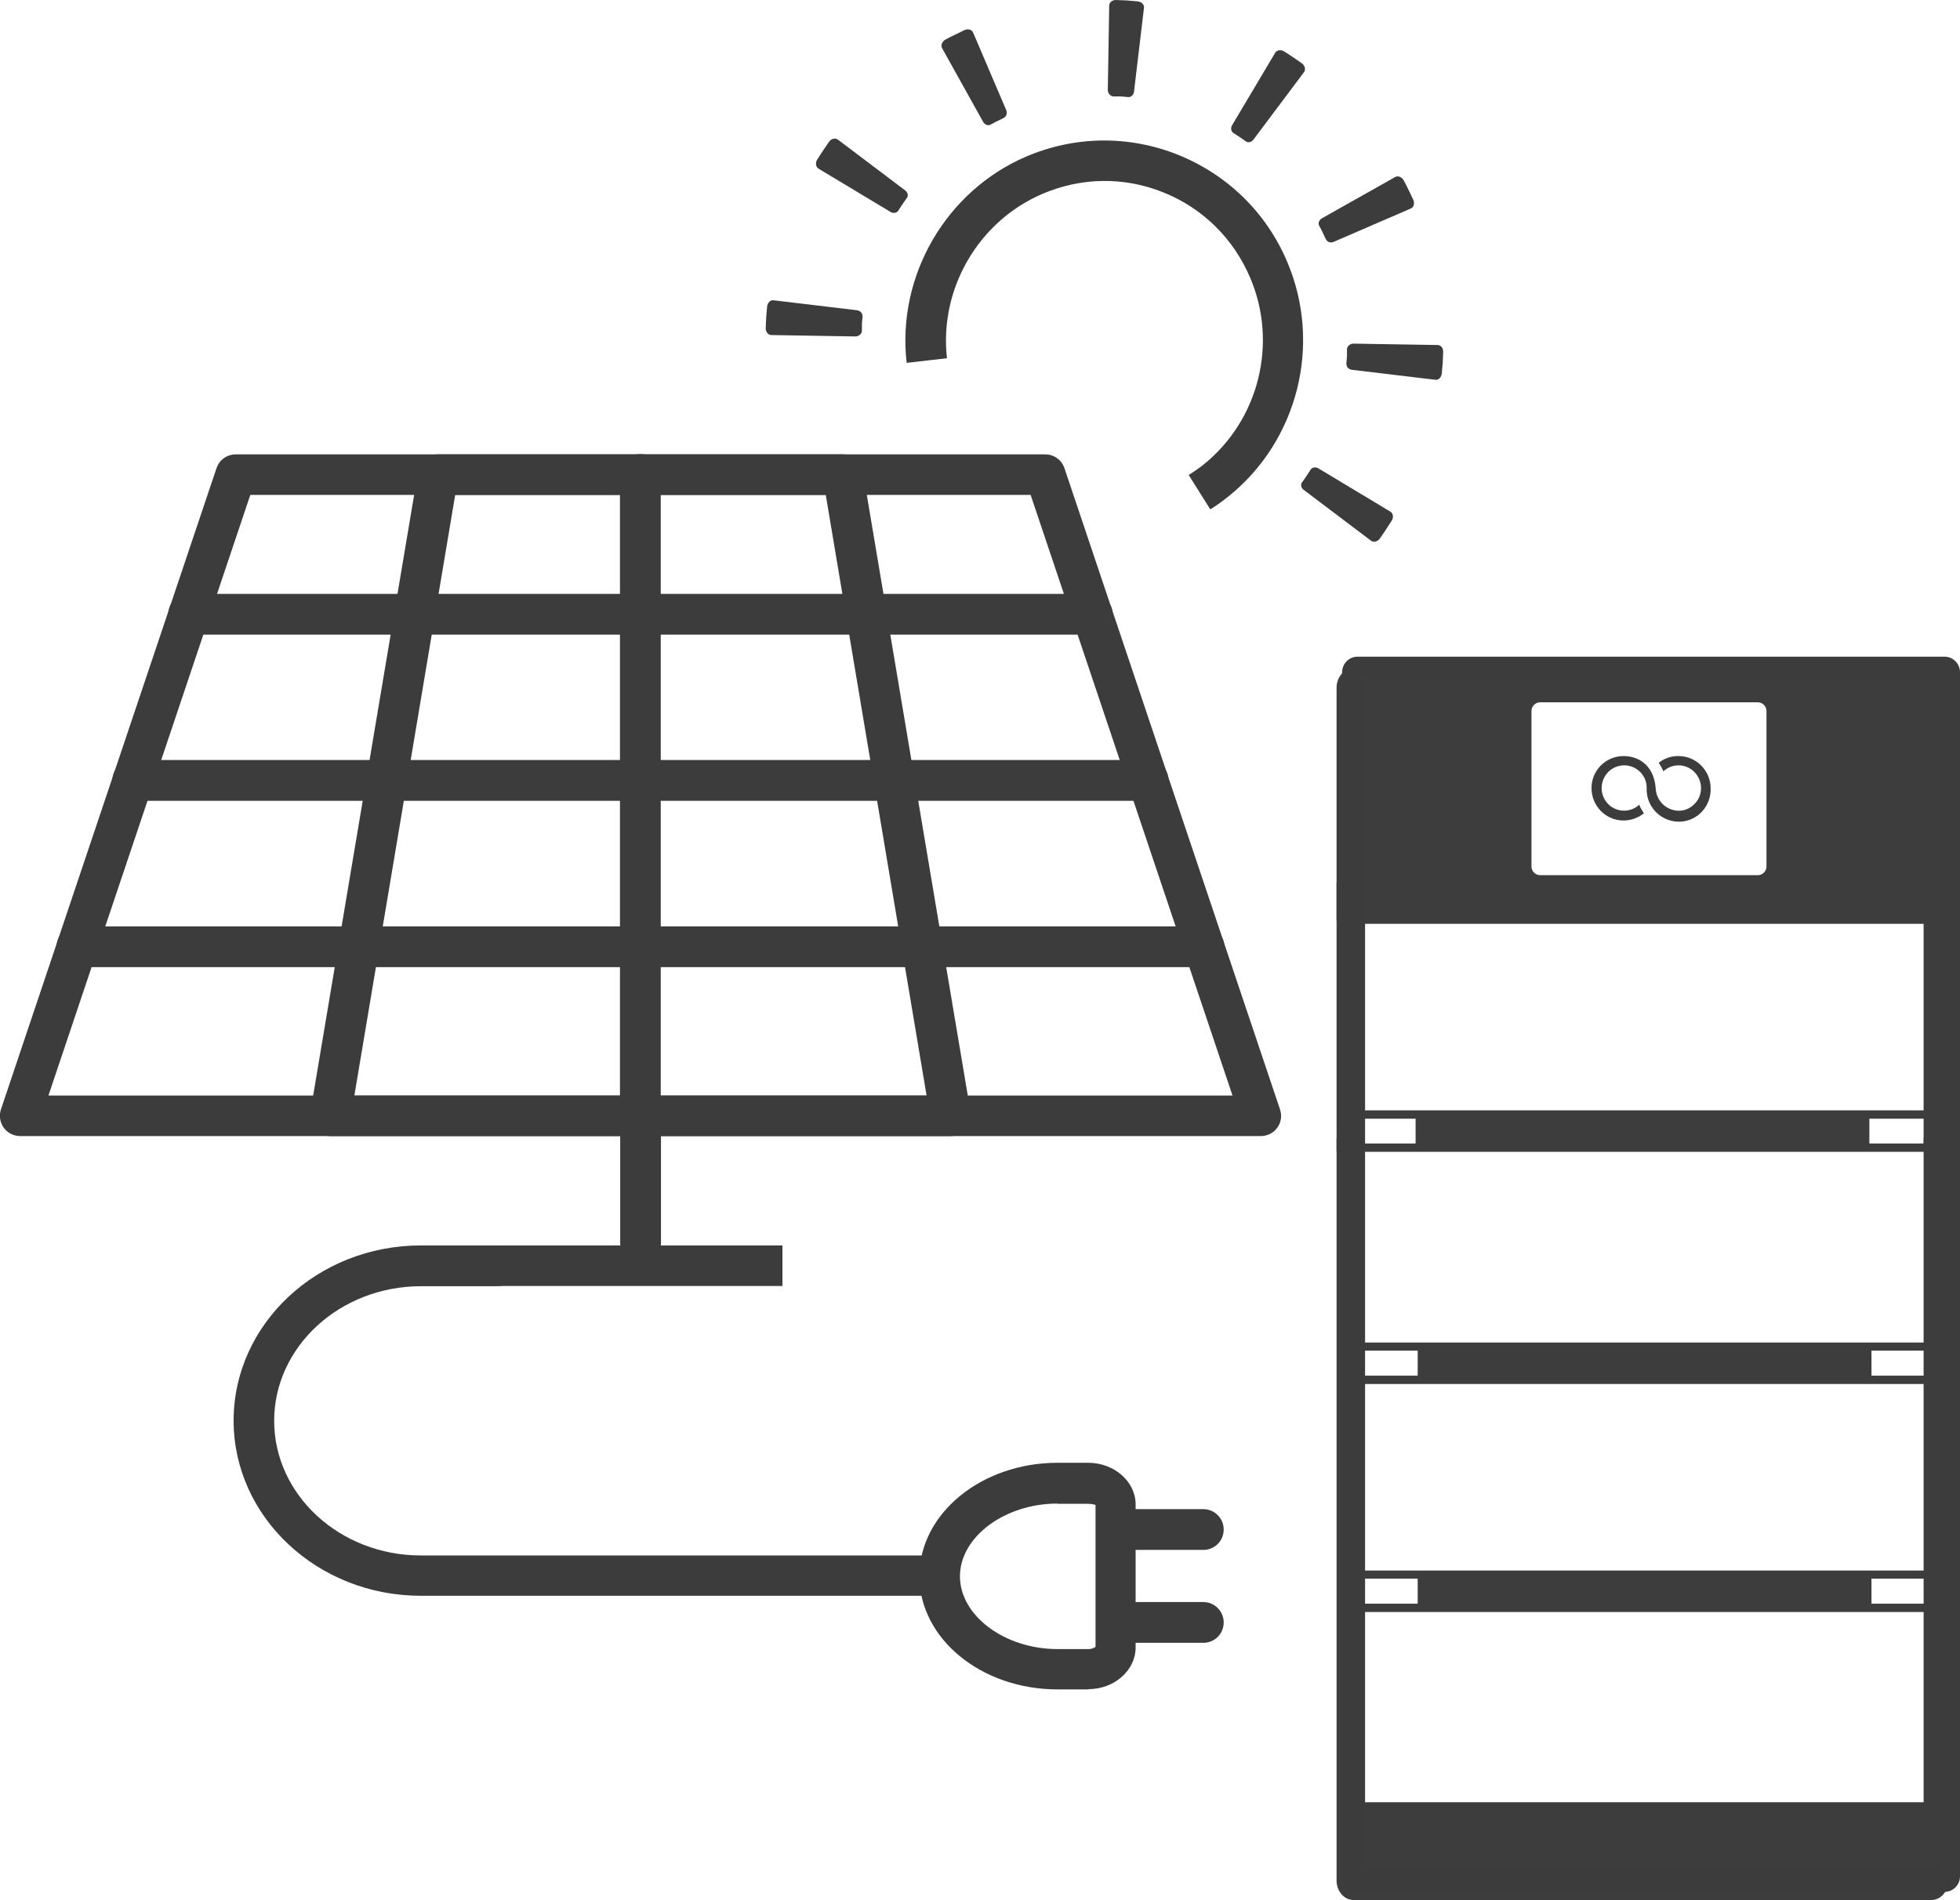
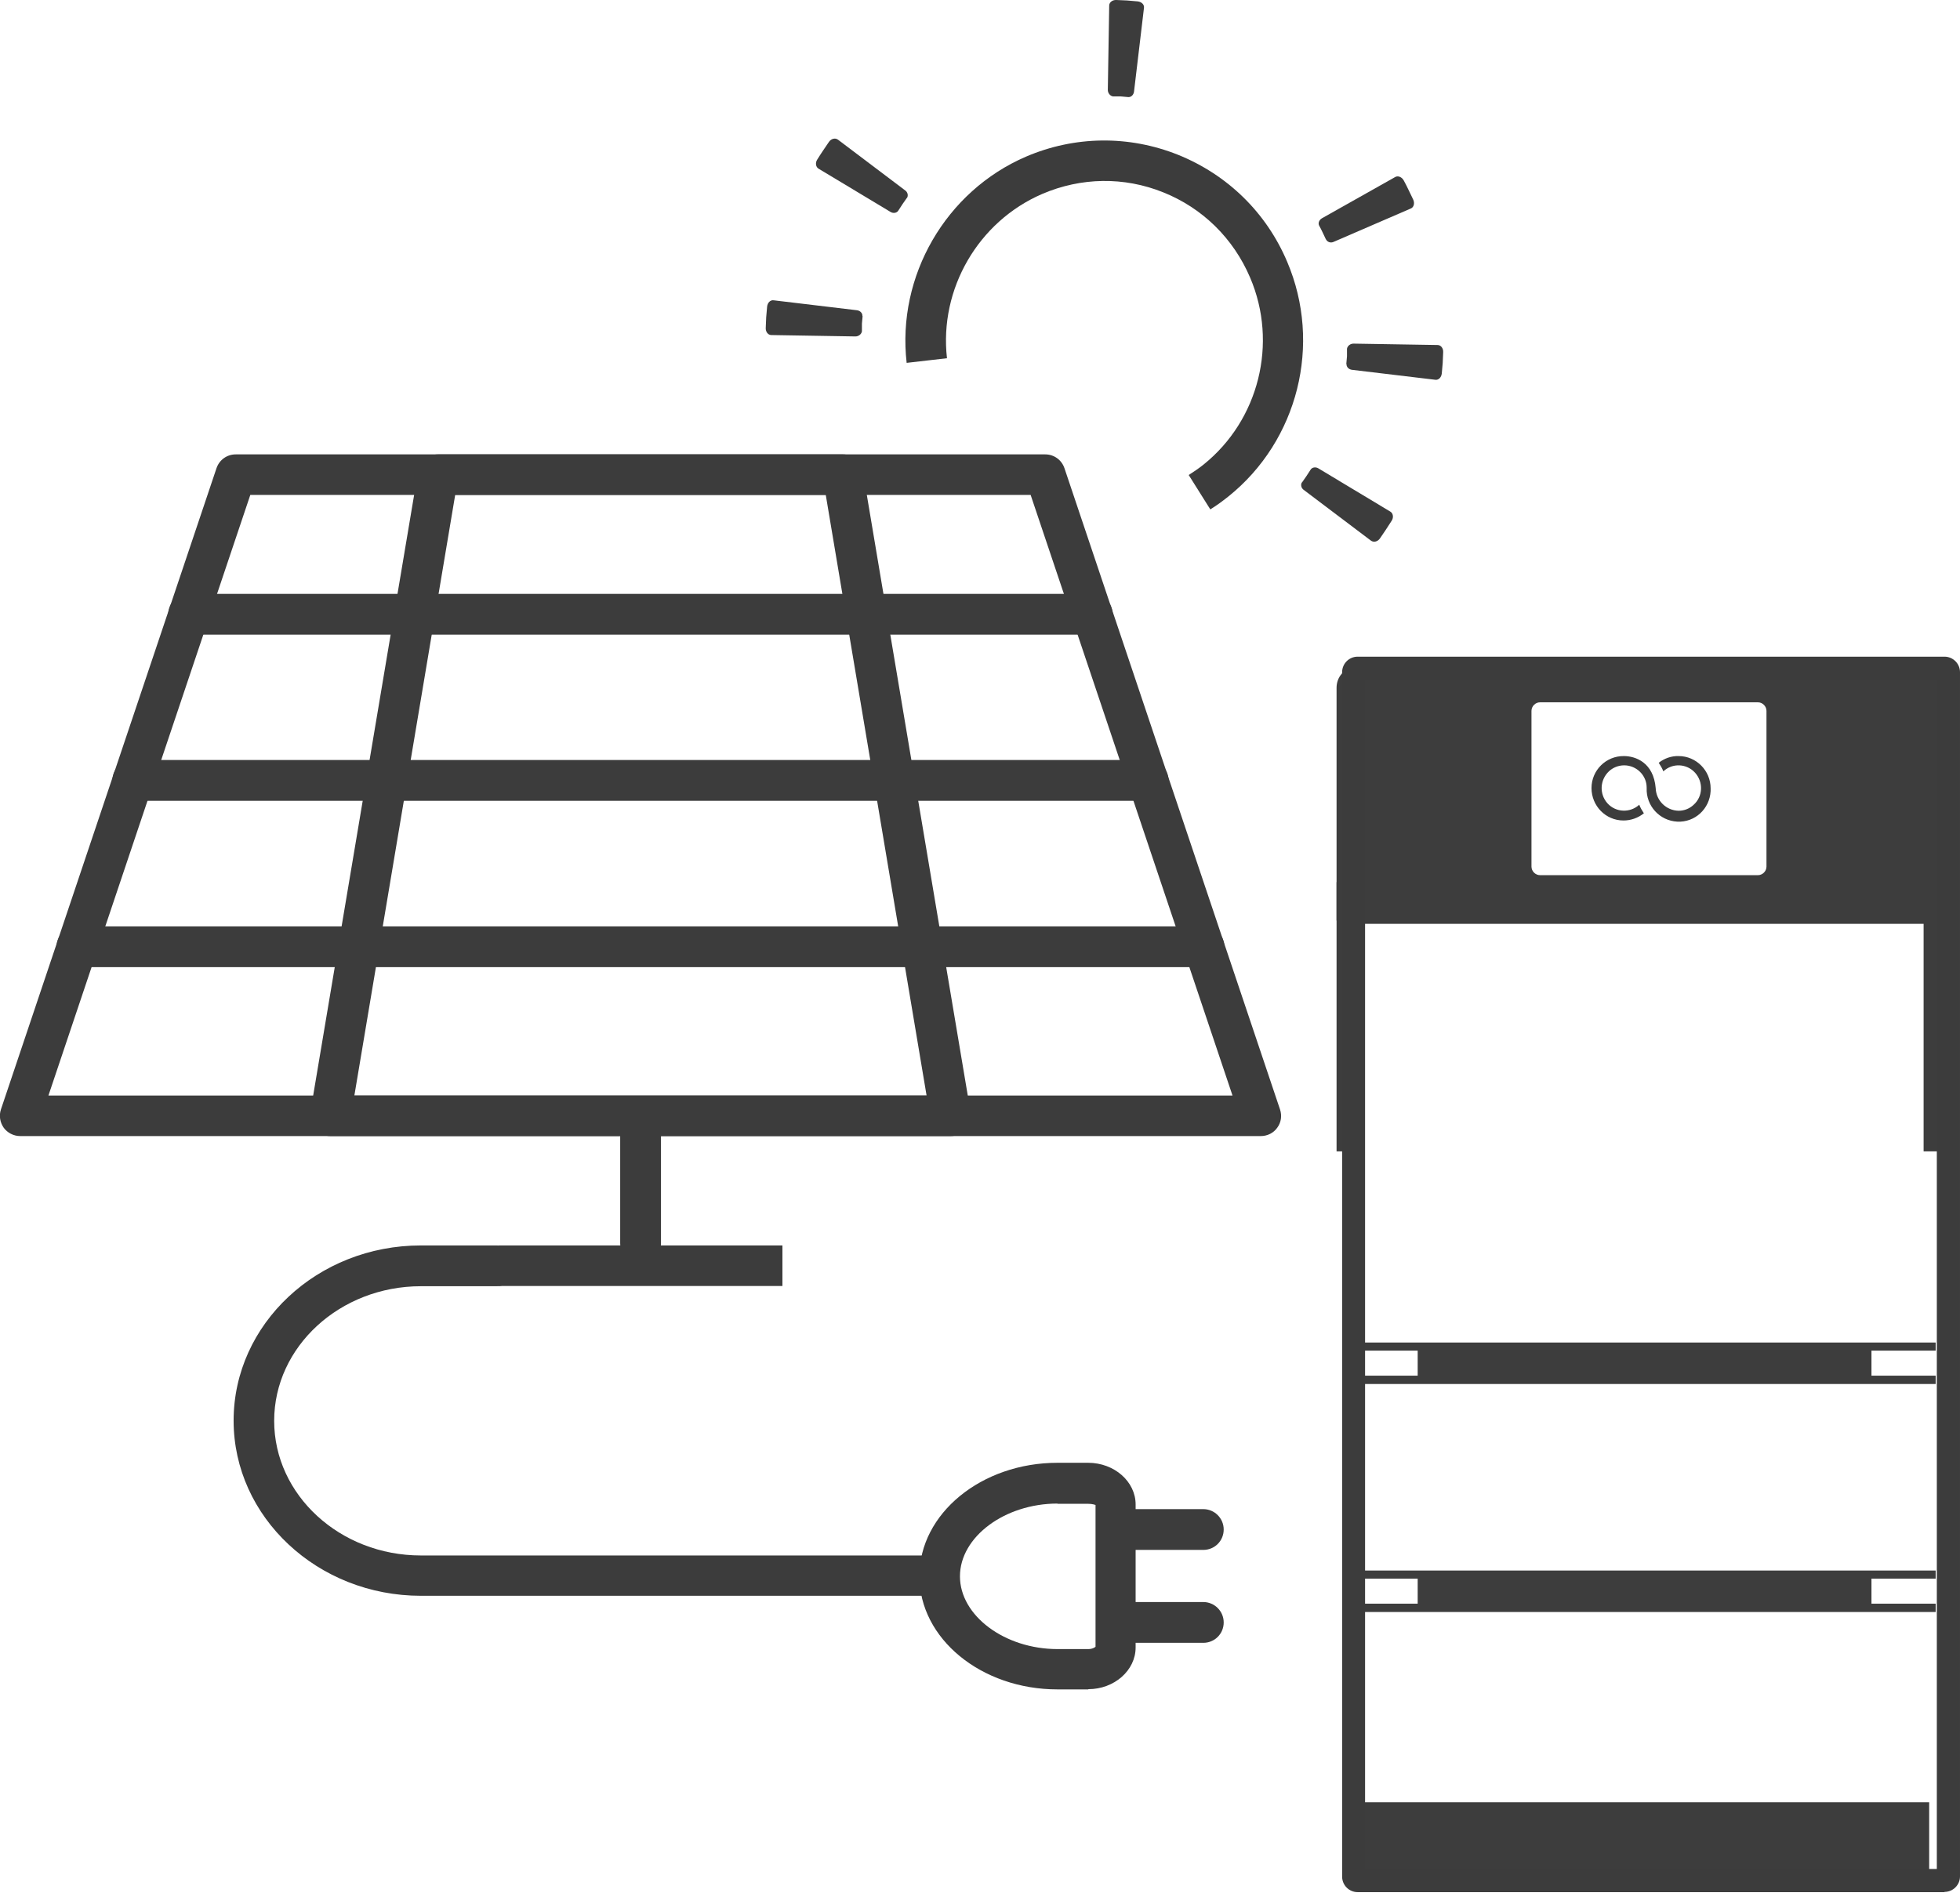
<svg xmlns="http://www.w3.org/2000/svg" id="Ebene_2" viewBox="0 0 84.57 82">
  <defs>
    <style>.cls-1{fill:none;}.cls-1,.cls-2,.cls-3{stroke-width:0px;}.cls-2{fill:#3d3d3d;}.cls-3{fill:#3c3c3c;}</style>
  </defs>
  <g id="Icons_-_zeichenfläche_oben">
    <path class="cls-3" d="m54.4,49.03H.87c-.28,0-.55-.14-.71-.36-.16-.23-.21-.52-.12-.79l9.3-27.67c.12-.36.45-.6.83-.6h34.93c.38,0,.71.24.83.6l9.3,27.67c.09.27.05.56-.12.79-.16.23-.43.36-.71.36Zm-52.31-1.75h51.09l-8.71-25.92H10.8L2.09,47.28Z" />
    <path class="cls-3" d="m41.02,49.03H14.25c-.26,0-.5-.11-.67-.31s-.24-.46-.19-.71l4.65-27.67c.07-.42.44-.73.86-.73h17.47c.43,0,.79.31.86.73l4.65,27.67c.04.25-.03.51-.19.71s-.41.31-.67.31Zm-25.74-1.75h24.7l-4.35-25.92h-15.99l-4.35,25.92Z" />
-     <path class="cls-3" d="m27.63,49.03c-.48,0-.88-.39-.88-.88v-27.67c0-.48.39-.88.88-.88s.88.39.88.88v27.67c0,.48-.39.88-.88.88Z" />
    <path class="cls-3" d="m47.14,27.39H8.14c-.48,0-.88-.39-.88-.88s.39-.88.88-.88h38.99c.48,0,.88.39.88.88s-.39.88-.88.88Z" />
    <path class="cls-3" d="m49.55,34.56H5.73c-.48,0-.88-.39-.88-.88s.39-.88.88-.88h43.81c.48,0,.88.39.88.88s-.39.88-.88.88Z" />
    <path class="cls-3" d="m51.96,41.74H3.32c-.48,0-.88-.39-.88-.88s.39-.88.88-.88h48.63c.48,0,.88.39.88.88s-.39.88-.88.88Z" />
    <path class="cls-3" d="m27.64,54.54c-.48,0-.88-.39-.88-.88v-5c0-.48.39-.88.88-.88s.88.39.88.88v5c0,.48-.39.88-.88.88Z" />
    <rect class="cls-3" x="21.51" y="53.75" width="12.25" height="1.75" />
    <path class="cls-3" d="m40.24,68.87h-22.08c-4.45,0-8.08-3.39-8.08-7.56s3.62-7.56,8.08-7.56h3.27c.48,0,.88.39.88.88s-.39.88-.88.88h-3.27c-3.49,0-6.33,2.61-6.33,5.81s2.84,5.81,6.33,5.81h22.08c.48,0,.88.39.88.88s-.39.88-.88.88Z" />
    <path class="cls-3" d="m46.96,72.91h-1.33c-3.29,0-5.96-2.19-5.96-4.89s2.68-4.89,5.96-4.89h1.32c1.13,0,2.05.81,2.05,1.8v6.17c0,.99-.92,1.8-2.04,1.8Zm-1.33-8.02c-2.28,0-4.21,1.44-4.21,3.14s1.93,3.14,4.21,3.14h1.33c.18,0,.29-.08.31-.1v-6.12s-.13-.05-.32-.05h-1.32Z" />
    <path class="cls-3" d="m51.92,66.89h-3.52c-.48,0-.88-.39-.88-.88s.39-.88.88-.88h3.52c.48,0,.88.39.88.88s-.39.88-.88.88Z" />
    <path class="cls-3" d="m51.92,70.9h-3.52c-.48,0-.88-.39-.88-.88s.39-.88.88-.88h3.52c.48,0,.88.39.88.88s-.39.88-.88.88Z" />
    <rect class="cls-2" x="58.68" y="77.78" width="24.56" height="3.17" />
-     <path class="cls-2" d="m83,49.12v31.81h-24.26v-31.81h-1.07v32.04c0,.46.33.84.73.84h24.94c.4,0,.73-.38.73-.84v-32.04h-1.07Z" />
    <polygon class="cls-2" points="83.52 58.29 83.52 57.94 58.22 57.94 58.22 58.29 61.17 58.29 61.17 59.37 58.22 59.37 58.22 59.73 83.52 59.73 83.52 59.37 80.75 59.37 80.75 58.29 83.52 58.29" />
    <polygon class="cls-2" points="83.52 68.13 83.52 67.78 58.22 67.78 58.22 68.13 61.17 68.13 61.17 69.21 58.22 69.21 58.22 69.57 83.52 69.57 83.52 69.21 80.75 69.21 80.75 68.13 83.52 68.13" />
    <path class="cls-3" d="m73.81,34.14c-.04.77-.68,1.36-1.44,1.32s-1.35-.68-1.32-1.45c0,0,0-.02,0-.02,0-.53-.44-.96-.97-.96-.24,0-.48.09-.66.26-.39.37-.42.98-.06,1.38.36.4.98.42,1.37.06.05.13.12.25.2.37-.25.2-.56.31-.88.31-.77,0-1.38-.63-1.38-1.4,0-.77.63-1.39,1.4-1.38.49,0,1.28.27,1.37,1.39.02.53.45.96.99.97.24,0,.47-.09.65-.26.4-.36.42-.98.06-1.38-.36-.4-.98-.43-1.37-.06-.05-.13-.12-.25-.2-.37.24-.19.55-.3.86-.29.76,0,1.38.63,1.38,1.39,0,.04,0,.09,0,.13Z" />
    <path class="cls-2" d="m58.74,39.73v-.12h24.26v.12h1.07v-10.06h0c0-.46-.33-.83-.73-.83h-24.94c-.4,0-.73.38-.73.84v10.05h1.07Zm7.34-9.05c0-.2.17-.37.37-.37h9.4c.2,0,.37.17.37.37v6.72c0,.2-.17.37-.37.37h-9.4c-.2,0-.37-.17-.37-.37v-6.72Z" />
    <polygon class="cls-2" points="83.43 38.44 83.43 38.08 58.14 38.08 58.14 38.44 61.08 38.44 61.08 39.51 58.14 39.51 58.14 39.87 83.43 39.87 83.43 39.51 80.66 39.51 80.66 38.44 83.43 38.44" />
-     <polygon class="cls-2" points="83.43 48.28 83.43 47.92 58.14 47.92 58.14 48.28 61.08 48.28 61.08 49.35 58.14 49.35 58.14 49.71 83.43 49.71 83.43 49.35 80.66 49.35 80.66 48.28 83.43 48.28" />
    <rect class="cls-2" x="57.67" y="38.07" width="1.07" height="11.62" />
    <rect class="cls-2" x="83" y="38.07" width="1.07" height="11.62" />
    <path class="cls-3" d="m56.18,20.82c.13-.18.25-.36.37-.55.06-.1.21-.13.33-.06l3.11,1.87c.12.07.15.25.06.39-.16.26-.34.52-.51.77-.1.14-.27.18-.39.09l-2.9-2.19c-.11-.08-.14-.23-.07-.33Z" />
    <path class="cls-3" d="m37.22,13.64l-.03.33v.33c-.02.12-.14.22-.28.22l-3.63-.06c-.14,0-.25-.14-.24-.31l.02-.46.04-.46c.02-.17.14-.29.28-.27l3.6.43c.14.02.24.13.23.25Z" />
    <path class="cls-3" d="m39.13,8.54c-.13.18-.25.36-.37.55-.06.1-.21.13-.33.06l-3.11-1.87c-.12-.07-.15-.25-.06-.39.16-.26.34-.52.51-.77.1-.14.27-.18.39-.09l2.9,2.19c.11.08.14.23.07.33Z" />
-     <path class="cls-3" d="m43.33,5.08c-.2.1-.4.19-.59.3-.11.06-.25,0-.32-.12l-1.77-3.18c-.07-.12,0-.29.14-.37.27-.15.55-.27.82-.41.16-.07.33-.02.38.11l1.43,3.35c.05.13,0,.27-.1.32Z" />
    <path class="cls-3" d="m48.68,4.19l-.33-.03h-.33c-.12-.02-.22-.14-.22-.28l.06-3.64c0-.14.14-.25.31-.24l.46.02.46.04c.17.02.29.14.27.28l-.43,3.62c-.02.14-.13.24-.25.23Z" />
-     <path class="cls-3" d="m53.77,6.11c-.18-.13-.36-.25-.55-.37-.1-.06-.13-.21-.06-.33l1.86-3.13c.07-.12.25-.15.39-.06.26.16.51.34.76.51.14.1.18.28.09.39l-2.18,2.91c-.08.11-.23.14-.33.07Z" />
    <path class="cls-3" d="m57.21,10.33c-.1-.2-.18-.4-.29-.59-.06-.11,0-.25.12-.32l3.16-1.78c.12-.07.29,0,.37.15.15.27.27.55.41.83.07.16.02.33-.11.38l-3.33,1.44c-.13.06-.27,0-.32-.1Z" />
    <path class="cls-3" d="m58.09,15.71l.03-.33v-.33c.02-.12.14-.22.28-.22l3.63.06c.14,0,.25.14.24.31l-.02.46-.04.46c-.02.17-.14.29-.28.27l-3.6-.43c-.14-.02-.24-.13-.23-.25Z" />
    <path class="cls-3" d="m52.22,21.98l-.93-1.48c.22-.14.44-.29.64-.45,2.39-1.92,3.22-5.24,2.01-8.07-.72-1.69-2.05-3-3.75-3.68-1.69-.68-3.54-.65-5.22.07-2.76,1.19-4.45,4.1-4.11,7.09l-1.74.2c-.43-3.75,1.69-7.41,5.15-8.9,2.1-.9,4.43-.93,6.56-.08,2.13.86,3.81,2.49,4.71,4.62,1.51,3.55.47,7.71-2.53,10.12-.25.2-.52.4-.8.57Z" />
    <path class="cls-3" d="m83.9,81.66h-25.32c-.37,0-.67-.3-.67-.67V29.01c0-.37.3-.67.67-.67h25.32c.37,0,.67.3.67.67v51.97c0,.37-.3.67-.67.67Zm-25-1h24.67V29.34h-24.67v51.32Z" />
    <rect class="cls-1" x="1.28" width="82" height="82" />
  </g>
</svg>